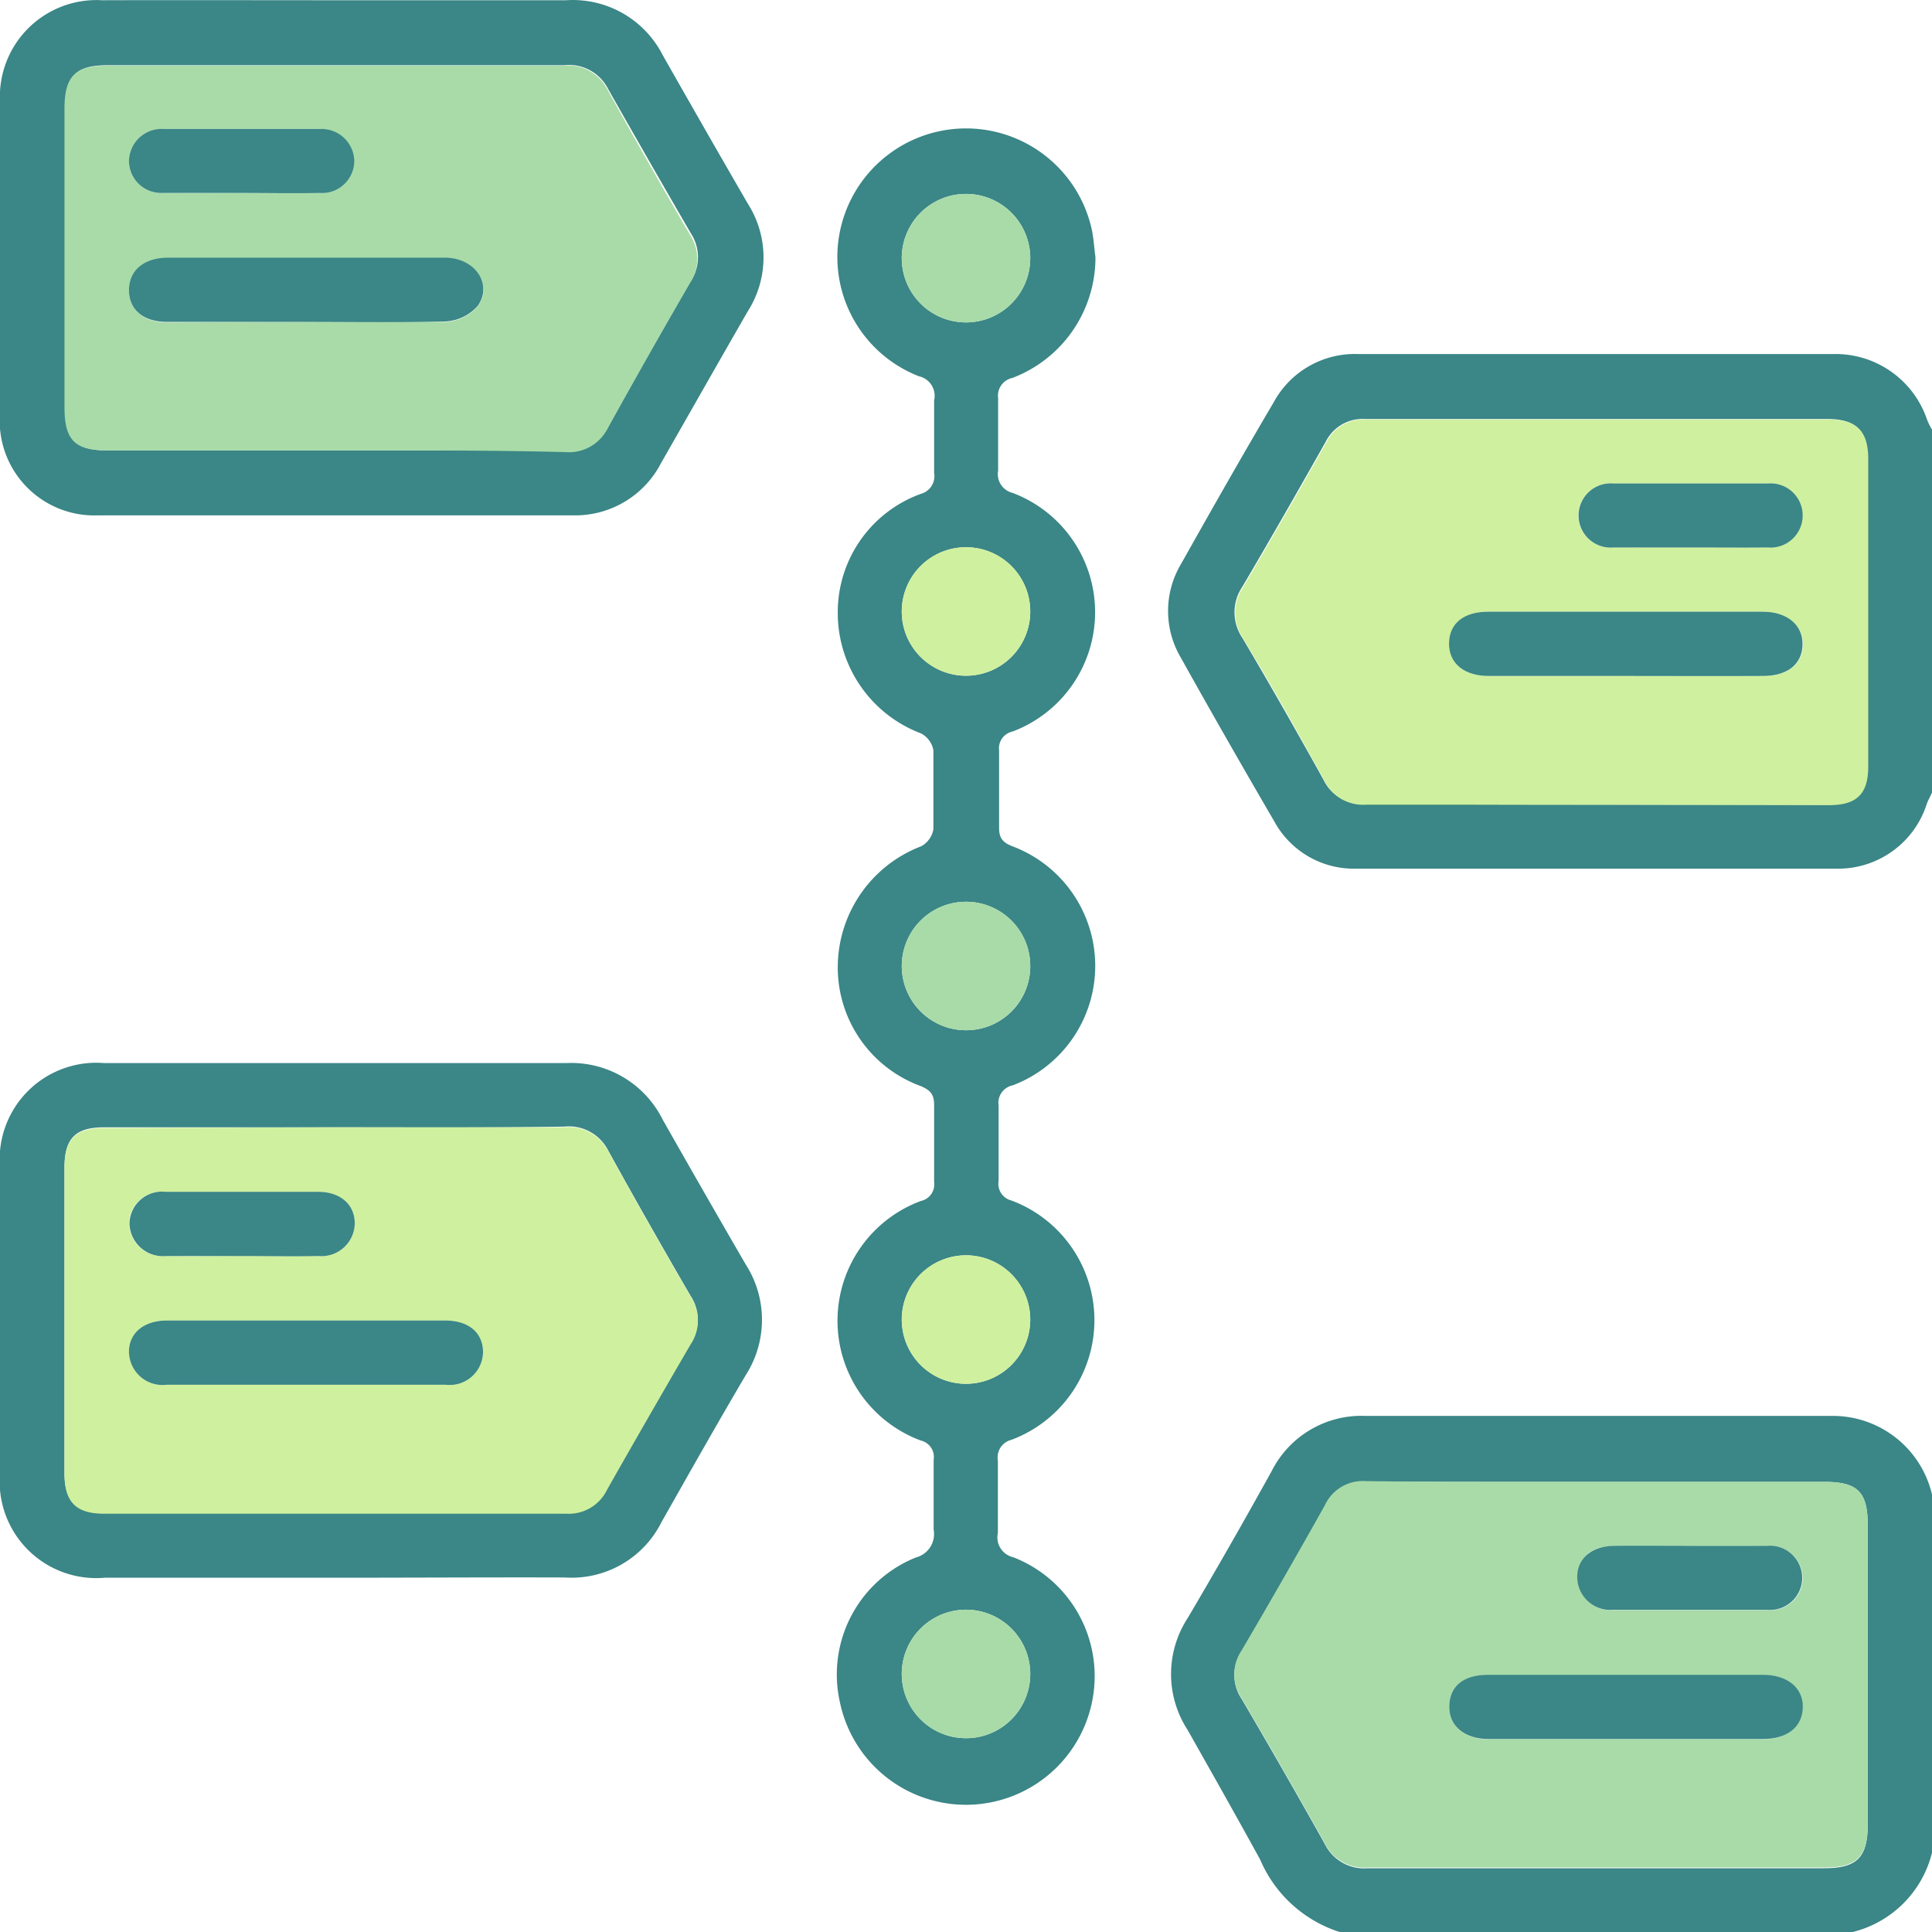
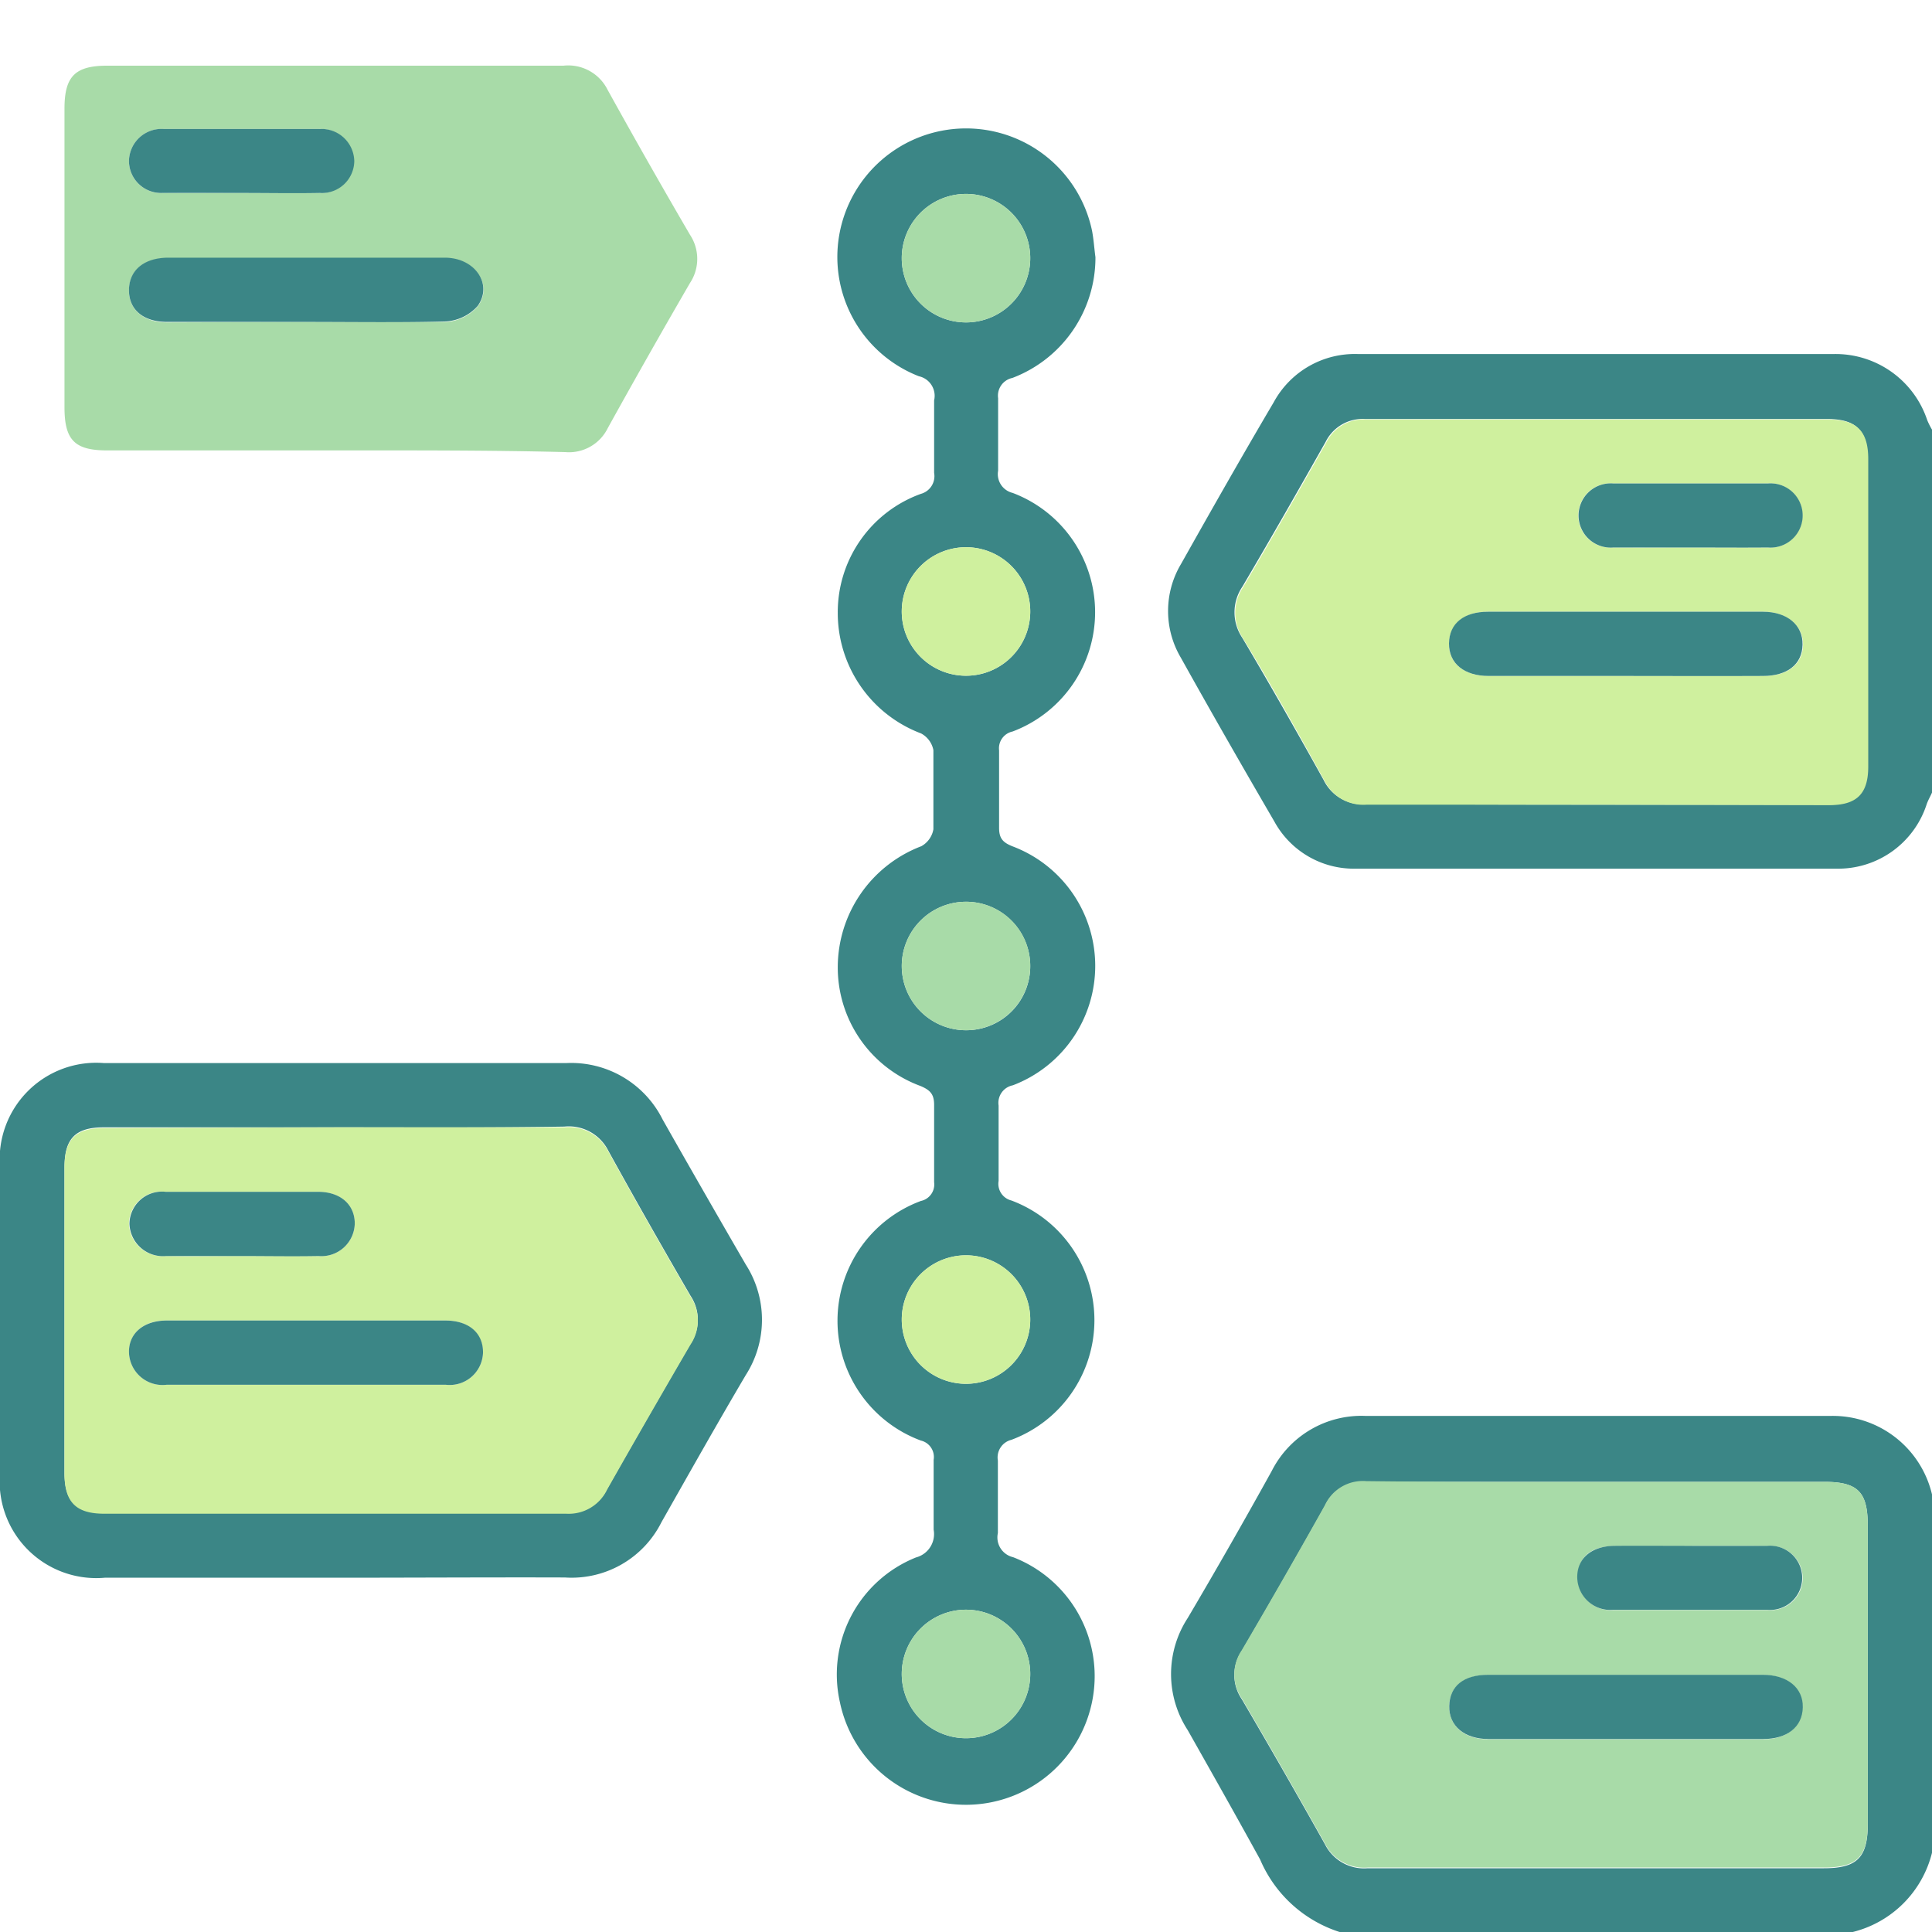
<svg xmlns="http://www.w3.org/2000/svg" id="Layer_1" data-name="Layer 1" width="80" height="80" viewBox="0 0 80 80">
  <defs>
    <style>.cls-1{fill:#3b8686;}.cls-2{fill:#a8dba8;}.cls-3{fill:#cff09e;}</style>
  </defs>
  <path class="cls-1" d="M56.47,80.5a5.35,5.35,0,0,1-3.29-3c-1-1.82-2-3.59-3-5.36a4.25,4.25,0,0,1,0-4.64q1.77-3,3.48-6.09a4.16,4.16,0,0,1,3.88-2.28q9.64,0,19.28,0A4.22,4.22,0,0,1,81,62.38V77.22a4.5,4.5,0,0,1-3.28,3.28ZM67.09,61.86c-3.18,0-6.35,0-9.52,0a1.73,1.73,0,0,0-1.71,1q-1.68,3-3.44,6a1.77,1.77,0,0,0,0,2q1.76,3,3.44,6a1.81,1.81,0,0,0,1.77,1c6.3,0,12.6,0,18.89,0,1.38,0,1.82-.44,1.82-1.83V63.68c0-1.41-.41-1.82-1.81-1.82Z" transform="translate(-1 -0.5)" />
  <path class="cls-1" d="M81,33.32c-.07.16-.16.31-.22.48a3.85,3.85,0,0,1-3.66,2.67c-6.66,0-13.33,0-20,0a3.75,3.75,0,0,1-3.35-1.95c-1.31-2.25-2.6-4.5-3.87-6.78a3.8,3.8,0,0,1,0-3.88c1.26-2.24,2.53-4.48,3.84-6.7a3.82,3.82,0,0,1,3.49-2H76.93a4,4,0,0,1,3.87,2.73,3,3,0,0,0,.2.4Zm-13.89.5h9.6c1.15,0,1.62-.47,1.62-1.6q0-6.37,0-12.73c0-1.17-.48-1.64-1.67-1.64-6.38,0-12.75,0-19.13,0a1.71,1.71,0,0,0-1.64.95c-1.13,2-2.27,4-3.45,6a1.89,1.89,0,0,0,0,2.11c1.15,1.94,2.27,3.91,3.37,5.89a1.79,1.79,0,0,0,1.75,1C60.76,33.81,63.94,33.82,67.11,33.82Z" transform="translate(-1 -0.5)" />
  <path class="cls-1" d="M46.36,11.15a5.33,5.33,0,0,1-3.44,5,.75.75,0,0,0-.59.84c0,1,0,2,0,3a.8.8,0,0,0,.6.92,5.28,5.28,0,0,1,0,9.88.71.71,0,0,0-.56.78q0,1.6,0,3.21c0,.44.16.61.57.77a5.29,5.29,0,0,1,0,9.89.74.74,0,0,0-.59.84c0,1,0,2.08,0,3.12a.71.71,0,0,0,.53.81,5.29,5.29,0,0,1,0,9.91.75.75,0,0,0-.56.86c0,1,0,2,0,3a.84.84,0,0,0,.63,1,5.28,5.28,0,0,1,3.3,5.83,5.33,5.33,0,0,1-10.47.18,5.22,5.22,0,0,1,3.15-6,1,1,0,0,0,.73-1.15c0-1,0-1.92,0-2.89a.7.7,0,0,0-.53-.8,5.29,5.29,0,0,1,0-9.92.7.7,0,0,0,.55-.78c0-1.06,0-2.13,0-3.2,0-.44-.16-.61-.56-.78a5.23,5.23,0,0,1-3.43-4.93,5.37,5.37,0,0,1,3.46-5,1,1,0,0,0,.5-.7c0-1.09,0-2.18,0-3.28a1,1,0,0,0-.51-.69,5.33,5.33,0,0,1-3.45-5,5.21,5.21,0,0,1,3.44-4.92.76.76,0,0,0,.55-.87c0-1,0-2,0-3a.83.83,0,0,0-.63-1,5.3,5.3,0,0,1-3.3-5.84,5.33,5.33,0,0,1,10.47-.18C46.29,10.43,46.31,10.79,46.36,11.15Zm-2.7,0a2.66,2.66,0,1,0-5.32.08,2.66,2.66,0,0,0,5.32-.08Zm0,14.72a2.66,2.66,0,0,0-5.32-.1,2.66,2.66,0,1,0,5.32.1Zm0,29.27a2.66,2.66,0,0,0-5.32,0,2.66,2.66,0,1,0,5.32,0Zm0,14.72a2.66,2.66,0,0,0-5.32-.09,2.66,2.66,0,1,0,5.32.09Zm0-29.39A2.66,2.66,0,1,0,41,43.16,2.65,2.65,0,0,0,43.66,40.47Z" transform="translate(-1 -0.5)" />
-   <path class="cls-1" d="M14.91.51c3.18,0,6.35,0,9.53,0a4.18,4.18,0,0,1,4,2.27c1.17,2.06,2.34,4.11,3.53,6.16a4.14,4.14,0,0,1,0,4.44c-1.21,2.1-2.4,4.2-3.6,6.3a4,4,0,0,1-3.63,2.16c-6.56,0-13.12,0-19.68,0A3.92,3.92,0,0,1,1,17.6Q1,11.15,1,4.71A4,4,0,0,1,5.23.51C8.46.5,11.68.51,14.91.51Zm0,18.64c3.18,0,6.35,0,9.52,0a1.79,1.79,0,0,0,1.77-1q1.66-3,3.4-6a1.81,1.81,0,0,0,0-2q-1.74-3-3.41-5.95a1.82,1.82,0,0,0-1.83-1c-6.29,0-12.59,0-18.89,0-1.33,0-1.77.44-1.77,1.78V17.36c0,1.36.42,1.79,1.76,1.79Z" transform="translate(-1 -0.5)" />
  <path class="cls-1" d="M14.86,65.83H5.34A4,4,0,0,1,1,61.5q0-6.33,0-12.65a4,4,0,0,1,4.31-4.33c6.38,0,12.76,0,19.13,0a4.23,4.23,0,0,1,4,2.34q1.7,3,3.44,6a4.24,4.24,0,0,1,0,4.58c-1.18,2-2.34,4.06-3.49,6.09a4.16,4.16,0,0,1-4,2.29C21.26,65.81,18.06,65.83,14.86,65.83ZM15,47.18H5.31c-1.19,0-1.64.46-1.64,1.66q0,6.32,0,12.64c0,1.19.47,1.67,1.65,1.67,6.38,0,12.75,0,19.13,0a1.76,1.76,0,0,0,1.69-1q1.7-3,3.45-6a1.79,1.79,0,0,0,0-2c-1.16-2-2.3-4-3.4-6a1.83,1.83,0,0,0-1.82-1C21.24,47.2,18.11,47.18,15,47.18Z" transform="translate(-1 -0.5)" />
  <path class="cls-2" d="M67.09,61.86h9.44c1.4,0,1.81.41,1.81,1.82V76c0,1.39-.44,1.83-1.82,1.83-6.29,0-12.59,0-18.89,0a1.81,1.81,0,0,1-1.77-1q-1.68-3-3.44-6a1.77,1.77,0,0,1,0-2q1.76-3,3.44-6a1.73,1.73,0,0,1,1.71-1C60.74,61.87,63.91,61.86,67.09,61.86Zm1.23,8h-5.7c-1,0-1.6.48-1.61,1.29s.61,1.37,1.63,1.37H74c1,0,1.6-.52,1.63-1.31s-.61-1.35-1.65-1.35Zm2.75-5.34c-1.07,0-2.13,0-3.2,0s-1.52.51-1.54,1.29a1.37,1.37,0,0,0,1.49,1.36c2.12,0,4.25,0,6.38,0a1.33,1.33,0,1,0,0-2.65C73.14,64.5,72.1,64.51,71.07,64.51Z" transform="translate(-1 -0.5)" />
  <path class="cls-3" d="M67.11,33.82c-3.17,0-6.35,0-9.52,0a1.79,1.79,0,0,1-1.75-1c-1.1-2-2.22-4-3.37-5.89a1.89,1.89,0,0,1,0-2.11c1.18-2,2.32-4,3.45-6a1.71,1.71,0,0,1,1.64-.95c6.38,0,12.75,0,19.13,0,1.19,0,1.67.47,1.67,1.64q0,6.36,0,12.73c0,1.13-.47,1.6-1.62,1.6Zm1.23-5.33c1.9,0,3.8,0,5.7,0,1,0,1.61-.5,1.62-1.29S75,25.83,74,25.83H62.62c-1,0-1.6.51-1.62,1.31s.6,1.35,1.64,1.35C64.54,28.5,66.44,28.49,68.34,28.49ZM71,23.17c1.07,0,2.13,0,3.19,0a1.33,1.33,0,1,0,0-2.65q-3.19,0-6.39,0a1.33,1.33,0,1,0,0,2.65C68.87,23.18,69.94,23.17,71,23.17Z" transform="translate(-1 -0.5)" />
  <path class="cls-2" d="M43.66,11.15a2.66,2.66,0,0,1-5.32.08,2.66,2.66,0,1,1,5.32-.08Z" transform="translate(-1 -0.5)" />
  <path class="cls-3" d="M43.66,25.87a2.66,2.66,0,1,1-5.32-.1,2.66,2.66,0,0,1,5.32.1Z" transform="translate(-1 -0.5)" />
  <path class="cls-3" d="M43.66,55.14a2.66,2.66,0,1,1-5.32,0,2.66,2.66,0,0,1,5.32,0Z" transform="translate(-1 -0.5)" />
  <path class="cls-2" d="M43.66,69.86a2.66,2.66,0,1,1-5.32-.09,2.66,2.66,0,0,1,5.32.09Z" transform="translate(-1 -0.5)" />
  <path class="cls-2" d="M43.66,40.47A2.66,2.66,0,1,1,41,37.84,2.65,2.65,0,0,1,43.66,40.47Z" transform="translate(-1 -0.5)" />
  <path class="cls-2" d="M14.87,19.15H5.43c-1.34,0-1.76-.43-1.76-1.79V5c0-1.34.44-1.78,1.77-1.78,6.3,0,12.6,0,18.89,0a1.82,1.82,0,0,1,1.83,1q1.66,3,3.41,6a1.81,1.81,0,0,1,0,2q-1.74,3-3.4,6a1.79,1.79,0,0,1-1.77,1C21.22,19.14,18.05,19.15,14.87,19.15ZM13.7,13.83c1.92,0,3.85,0,5.77,0a1.92,1.92,0,0,0,1.31-.64c.66-.89-.11-2-1.36-2-3.83,0-7.65,0-11.48,0-1,0-1.59.54-1.6,1.33s.59,1.33,1.58,1.33ZM11,8.49c1.06,0,2.13,0,3.19,0a1.34,1.34,0,0,0,1.44-1.31,1.36,1.36,0,0,0-1.43-1.34c-2.15,0-4.31,0-6.46,0A1.35,1.35,0,0,0,6.34,7.17,1.33,1.33,0,0,0,7.76,8.49C8.86,8.51,10,8.49,11,8.49Z" transform="translate(-1 -0.5)" />
  <path class="cls-3" d="M15,47.18c3.12,0,6.25,0,9.37,0a1.83,1.83,0,0,1,1.82,1c1.1,2,2.24,4,3.4,6a1.79,1.79,0,0,1,0,2q-1.75,3-3.45,6a1.76,1.76,0,0,1-1.69,1c-6.38,0-12.75,0-19.13,0-1.18,0-1.65-.48-1.65-1.67q0-6.32,0-12.64c0-1.2.45-1.66,1.64-1.66Zm-1.33,8H7.88c-.93,0-1.53.52-1.54,1.29A1.39,1.39,0,0,0,7.9,57.84H19.46A1.38,1.38,0,0,0,21,56.53c0-.81-.59-1.35-1.56-1.35ZM11,52.51c1.06,0,2.13,0,3.19,0a1.38,1.38,0,0,0,1.5-1.35c0-.78-.59-1.3-1.52-1.31H7.84a1.35,1.35,0,0,0-1.5,1.33,1.39,1.39,0,0,0,1.52,1.33C8.9,52.53,9.94,52.51,11,52.51Z" transform="translate(-1 -0.5)" />
  <path class="cls-1" d="M68.32,69.85H74c1,0,1.67.53,1.65,1.35S75,72.51,74,72.51H62.64c-1,0-1.65-.54-1.63-1.37s.6-1.29,1.61-1.29Z" transform="translate(-1 -0.5)" />
  <path class="cls-1" d="M71.07,64.51c1,0,2.07,0,3.11,0a1.33,1.33,0,1,1,0,2.65c-2.13,0-4.26,0-6.38,0a1.37,1.37,0,0,1-1.49-1.36c0-.78.6-1.28,1.54-1.29S70,64.51,71.07,64.51Z" transform="translate(-1 -0.5)" />
  <path class="cls-1" d="M68.34,28.49c-1.9,0-3.8,0-5.7,0-1,0-1.65-.51-1.64-1.35s.63-1.31,1.62-1.31H74c1,0,1.66.55,1.64,1.37S75,28.49,74,28.49C72.14,28.5,70.24,28.49,68.34,28.49Z" transform="translate(-1 -0.5)" />
  <path class="cls-1" d="M71,23.17c-1.06,0-2.13,0-3.19,0a1.33,1.33,0,1,1,0-2.65q3.2,0,6.39,0a1.33,1.33,0,1,1,0,2.65C73.13,23.18,72.07,23.17,71,23.17Z" transform="translate(-1 -0.5)" />
  <path class="cls-1" d="M13.7,13.83H7.92c-1,0-1.59-.52-1.58-1.33s.62-1.32,1.6-1.33c3.83,0,7.65,0,11.48,0,1.25,0,2,1.1,1.36,2a1.92,1.92,0,0,1-1.31.64C17.55,13.86,15.62,13.83,13.7,13.83Z" transform="translate(-1 -0.5)" />
  <path class="cls-1" d="M11,8.49c-1.09,0-2.18,0-3.28,0A1.33,1.33,0,0,1,6.34,7.17,1.35,1.35,0,0,1,7.78,5.84c2.15,0,4.31,0,6.46,0a1.36,1.36,0,0,1,1.43,1.34,1.34,1.34,0,0,1-1.44,1.31C13.17,8.51,12.1,8.49,11,8.49Z" transform="translate(-1 -0.5)" />
  <path class="cls-1" d="M13.66,55.18h5.78c1,0,1.58.54,1.56,1.35a1.38,1.38,0,0,1-1.54,1.31H7.9a1.39,1.39,0,0,1-1.56-1.37c0-.77.61-1.28,1.54-1.29Z" transform="translate(-1 -0.5)" />
  <path class="cls-1" d="M11,52.51c-1,0-2.08,0-3.12,0a1.39,1.39,0,0,1-1.52-1.33,1.35,1.35,0,0,1,1.5-1.33h6.31c.93,0,1.52.53,1.52,1.31a1.38,1.38,0,0,1-1.5,1.35C13.11,52.53,12,52.51,11,52.51Z" transform="translate(-1 -0.5)" />
</svg>